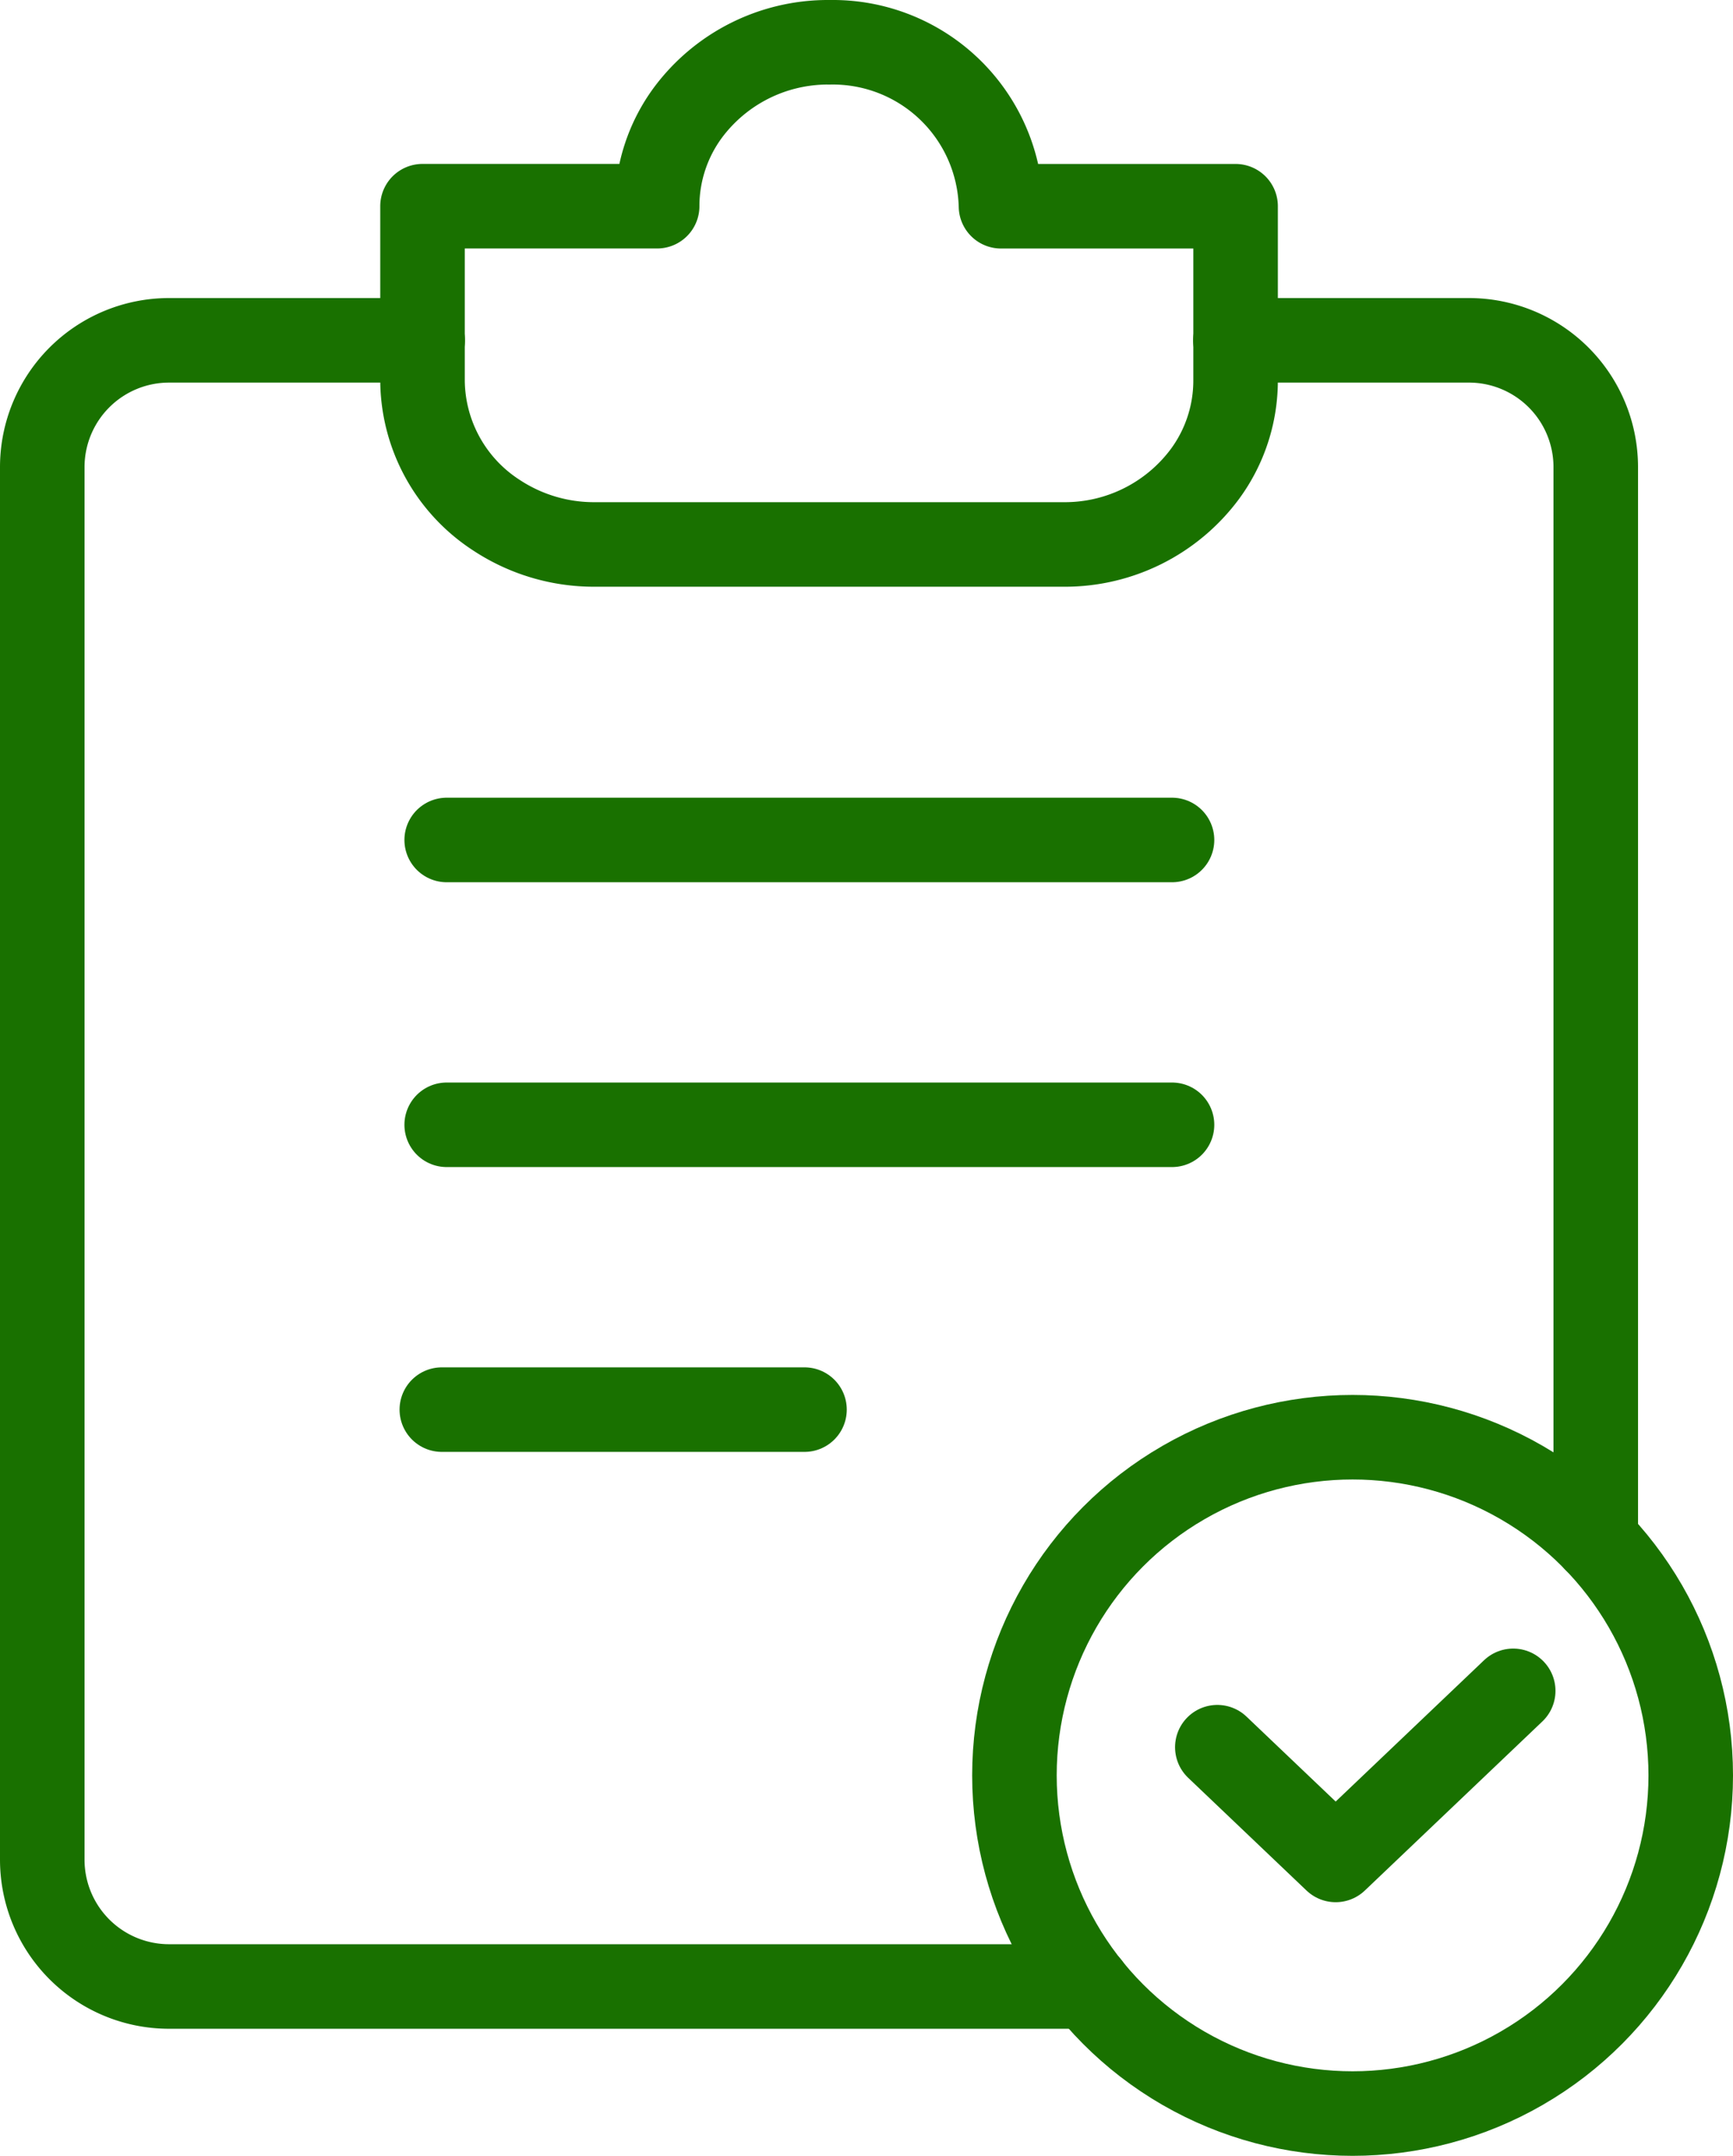
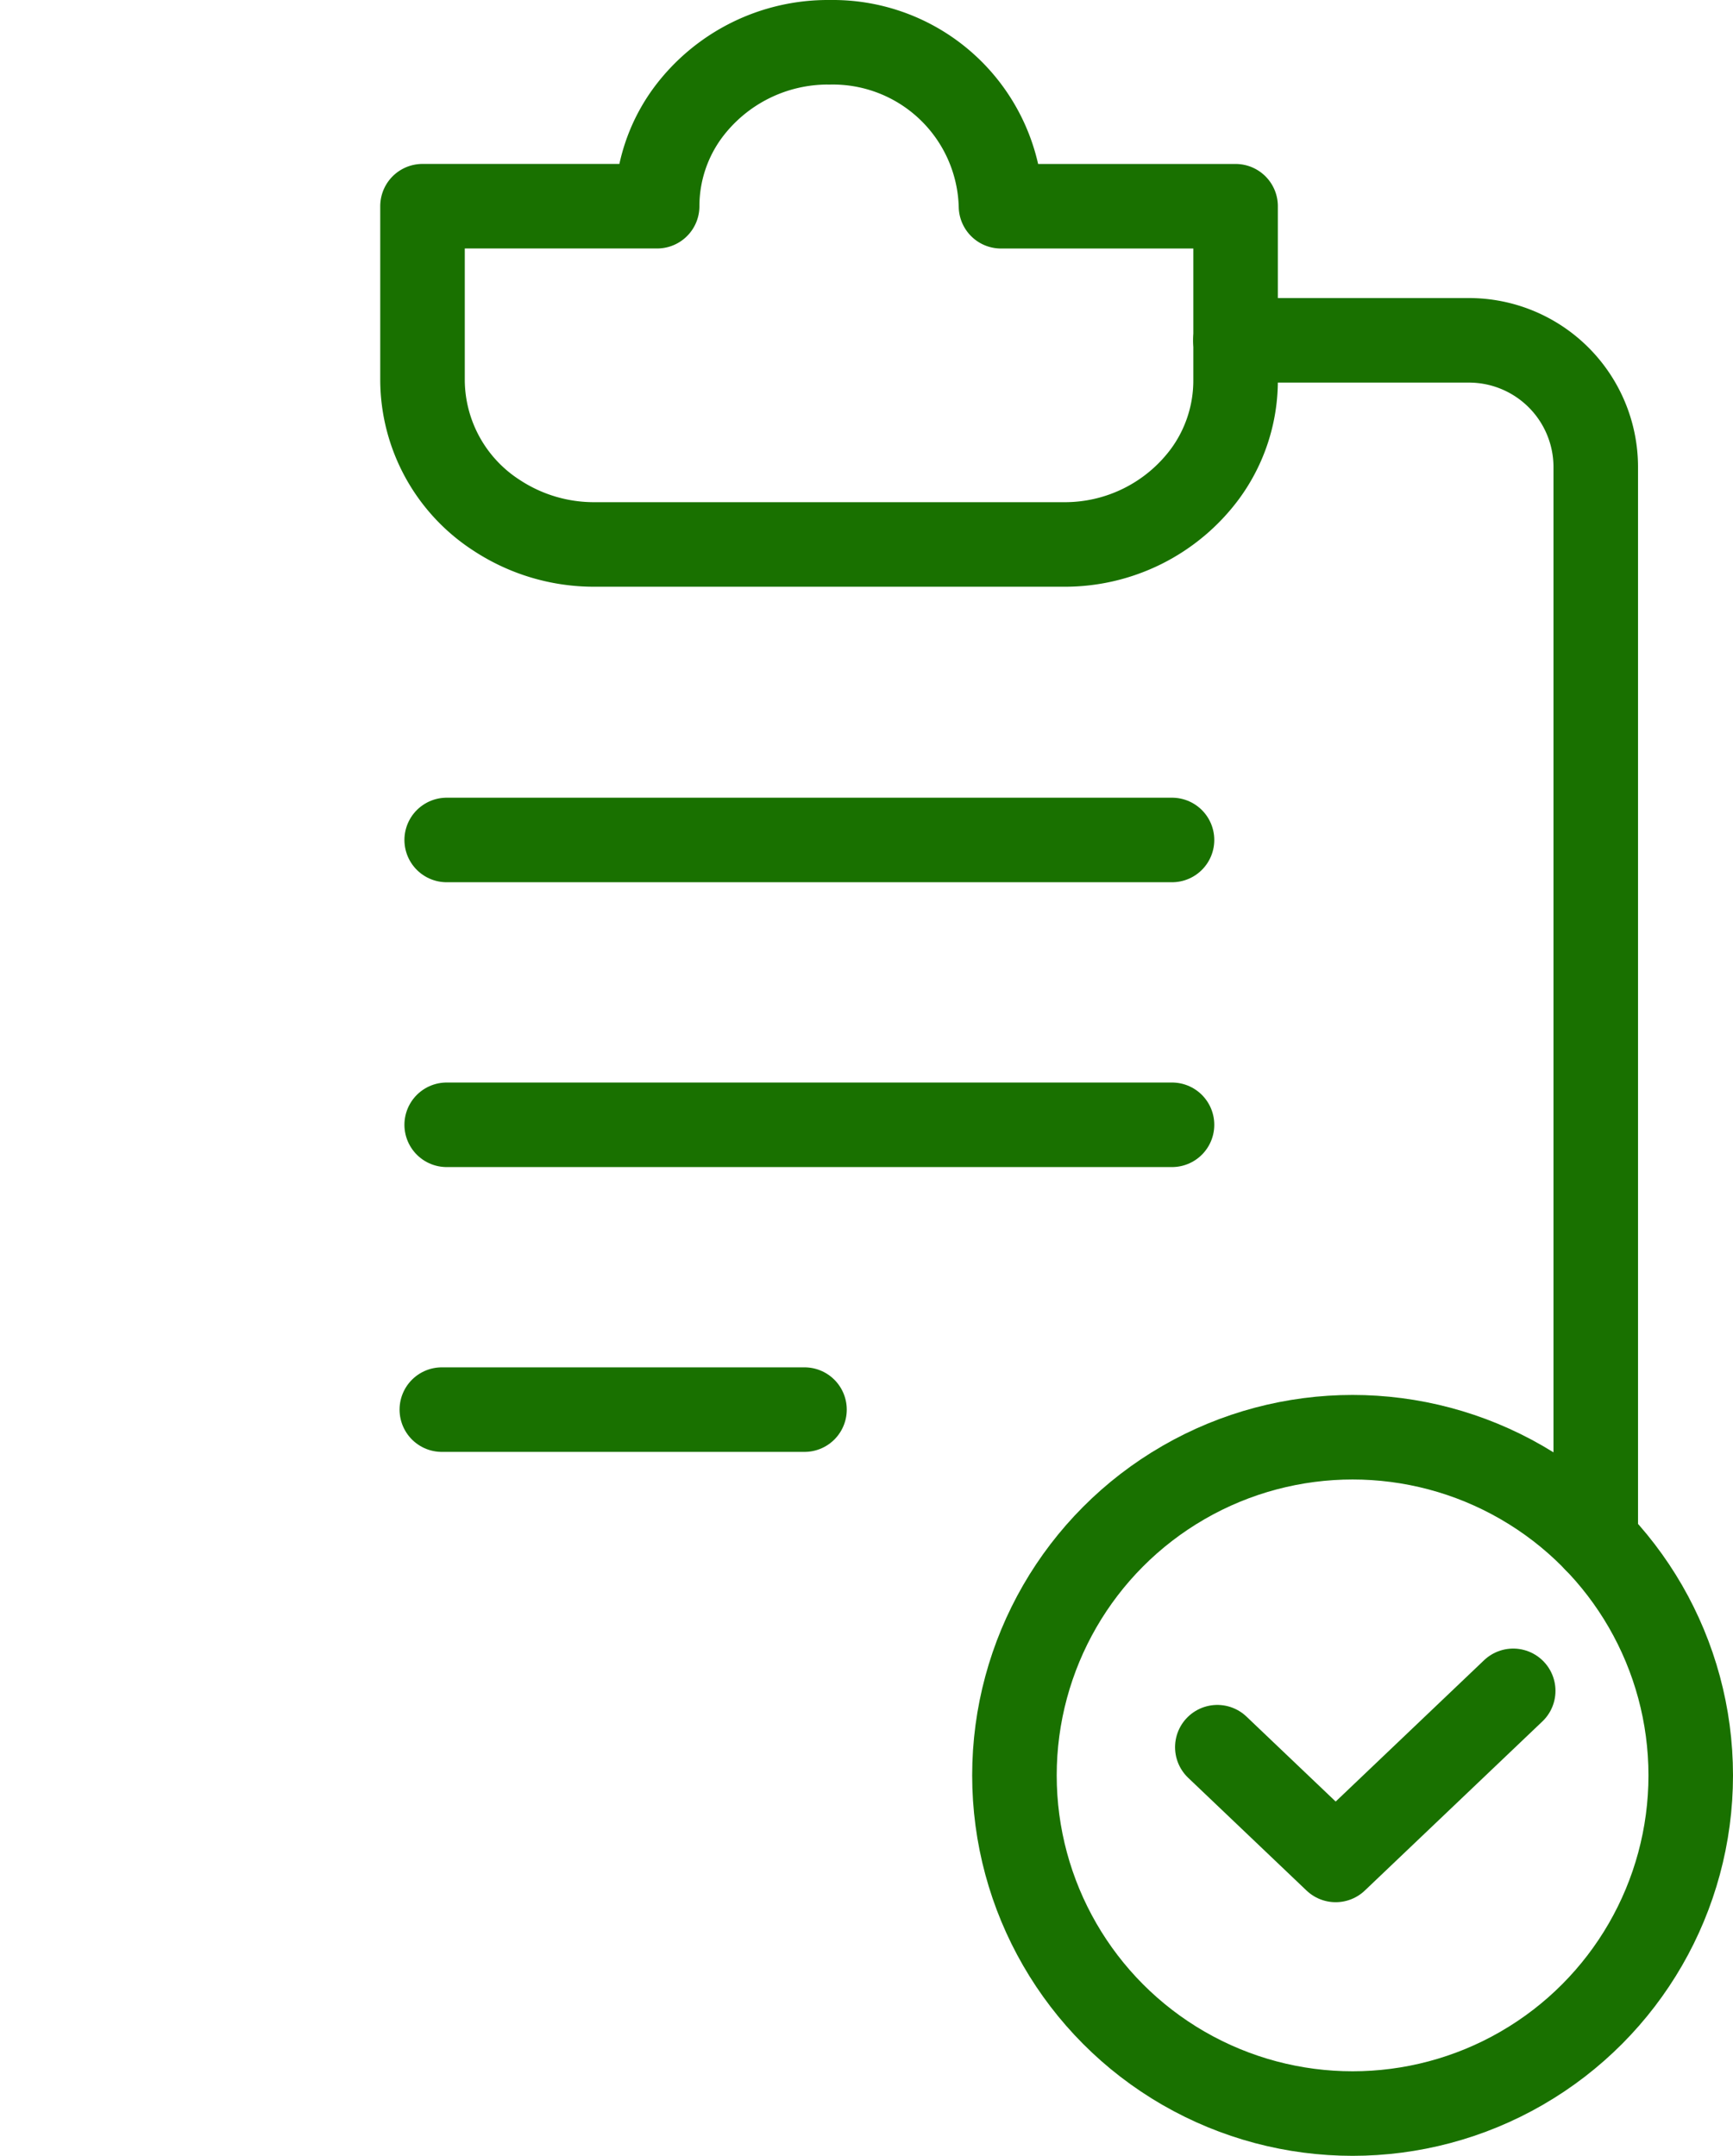
<svg xmlns="http://www.w3.org/2000/svg" width="41" height="51" viewBox="0 0 41 51">
  <defs>
    <style>.a,.b,.c{fill:none;stroke:#197100;stroke-width:2px;}.a,.b{stroke-linecap:round;}.a{stroke-linejoin:round;}</style>
  </defs>
  <g transform="translate(6.361 -677.682)">
    <path class="a" d="M3.542,690.448" />
    <path class="a" d="M22.867,685.733h5.525a3,3,0,0,1,3,3v25.39" />
-     <path class="a" d="M19.392,724.676H-2.361a3,3,0,0,1-3-3V688.733a3,3,0,0,1,3-3h6" />
    <path class="a" d="M13.257,678.682a4.127,4.127,0,0,0-3.347,1.67,3.732,3.732,0,0,0-.724,2.208H3.635v4.123a3.825,3.825,0,0,0,1.754,3.19,4.187,4.187,0,0,0,2.316.689H18.8a4.127,4.127,0,0,0,3.348-1.67,3.731,3.731,0,0,0,.723-2.208v-4.123H17.321a3.979,3.979,0,0,0-4.071-3.878" />
    <path class="b" d="M4.207,697.553h17.16" />
    <path class="b" d="M4.207,704.291h17.16" />
    <path class="b" d="M4.092,711.029h8.58" />
    <circle class="c" cx="8" cy="8" r="8" transform="translate(17.639 711.682)" />
    <path class="a" d="M22.439,719.015l2.8,2.667,4.2-4" />
  </g>
</svg>